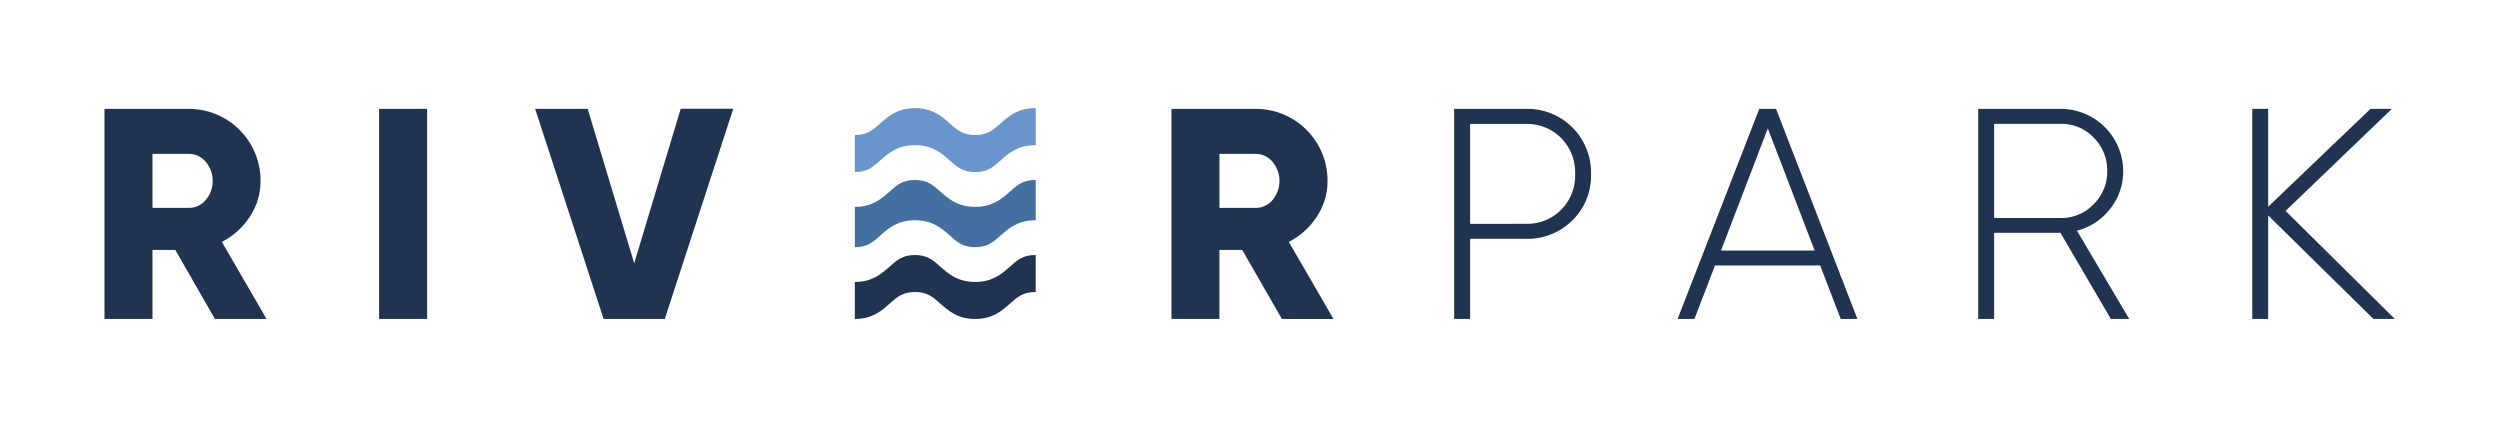
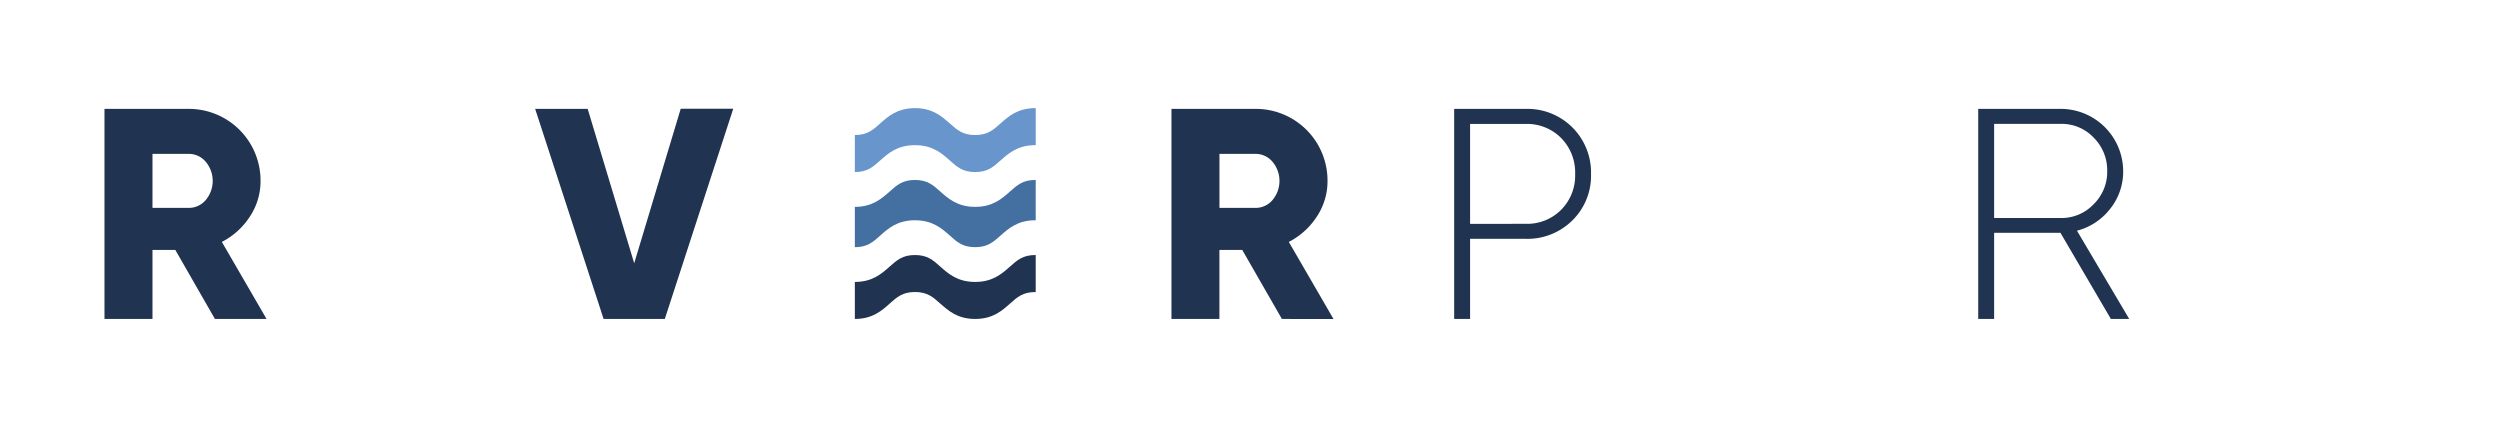
<svg xmlns="http://www.w3.org/2000/svg" id="Слой_1" data-name="Слой 1" viewBox="0 0 607.77 105.11">
  <defs>
    <style>.cls-1{fill:#203350;}.cls-2{fill:none;}.cls-3{fill:#6895cb;}.cls-4{fill:#4470a1;}</style>
  </defs>
  <path class="cls-1" d="M52.25,77.54,42.62,60.76H37.07V77.54H25.4V26.47H45.83A17.43,17.43,0,0,1,63.34,44a15.49,15.49,0,0,1-2.59,8.64,17.7,17.7,0,0,1-6.82,6.17L64.8,77.54ZM37.07,37.41V50.54h8.76A5.37,5.37,0,0,0,50,48.65a7.23,7.23,0,0,0,0-9.34,5.35,5.35,0,0,0-4.12-1.9Z" />
-   <path class="cls-1" d="M92.16,26.47h11.68V77.54H92.16Z" />
  <path class="cls-1" d="M146.74,77.54,130.1,26.47h12.77L154.18,64l11.31-37.57h12.77L161.62,77.54Z" />
  <path class="cls-1" d="M311.64,77.54,302,60.76h-5.55V77.54H284.79V26.47h20.43A17.43,17.43,0,0,1,322.73,44a15.49,15.49,0,0,1-2.59,8.64,17.7,17.7,0,0,1-6.82,6.17l10.87,18.75ZM296.46,37.41V50.54h8.76a5.37,5.37,0,0,0,4.12-1.89,7.23,7.23,0,0,0,0-9.34,5.35,5.35,0,0,0-4.12-1.9Z" />
  <path class="cls-1" d="M370.89,26.47a15.45,15.45,0,0,1,15.9,15.83,15.2,15.2,0,0,1-4.52,11.27,15.51,15.51,0,0,1-11.38,4.49h-13.5V77.54h-3.87V26.47Zm0,27.94A11.62,11.62,0,0,0,379.53,51a11.79,11.79,0,0,0,3.4-8.68,11.92,11.92,0,0,0-3.4-8.76,11.66,11.66,0,0,0-8.64-3.43h-13.5v24.3Z" />
-   <path class="cls-1" d="M447.5,77.54l-5-13H416.93l-5,13h-4.09l19.85-51.07h4.08l19.78,51.07ZM418.39,60.91h22.77l-11.39-29.7Z" />
  <path class="cls-1" d="M513.17,77.54,500.91,56.6H484.79V77.54h-3.87V26.47h20.14a15.19,15.19,0,0,1,15.1,15.1A14.43,14.43,0,0,1,513,50.76a15,15,0,0,1-8.07,5.33l12.7,21.45ZM484.79,30.11V53h16.27A10.75,10.75,0,0,0,509,49.63a11,11,0,0,0,3.28-8.06,11.16,11.16,0,0,0-3.28-8.1,10.71,10.71,0,0,0-7.95-3.36Z" />
-   <path class="cls-1" d="M582.2,77.54H577L551.41,52.37V77.54h-3.87V26.47h3.87V50.25l24.88-23.78h5.18l-25.83,24.8Z" />
-   <path class="cls-2" d="M251.79,26.29h0Z" />
+   <path class="cls-2" d="M251.79,26.29h0" />
  <path class="cls-3" d="M222.44,35.29c4.31,0,6.53,2,8.49,3.74,1.75,1.57,3.13,2.8,6.14,2.8s4.39-1.23,6.14-2.8c2-1.75,4.18-3.74,8.48-3.74h.1v-9h-.1c-4.3,0-6.52,2-8.48,3.74-1.75,1.57-3.13,2.8-6.14,2.8s-4.39-1.23-6.14-2.8c-2-1.75-4.18-3.74-8.49-3.74s-6.53,2-8.48,3.74c-1.75,1.57-3.14,2.8-6.14,2.8v9c3,0,4.39-1.23,6.14-2.8C215.91,37.28,218.14,35.29,222.44,35.29Z" />
  <path class="cls-1" d="M251.69,71l.1,0V62h-.1c-3,0-4.39,1.23-6.14,2.8-2,1.75-4.18,3.74-8.48,3.74s-6.53-2-8.49-3.74c-1.75-1.57-3.13-2.8-6.14-2.8s-4.39,1.23-6.14,2.8c-2,1.75-4.18,3.74-8.48,3.74v9c4.3,0,6.52-2,8.48-3.74,1.75-1.57,3.13-2.81,6.14-2.81s4.39,1.24,6.14,2.81c2,1.75,4.18,3.74,8.49,3.74s6.52-2,8.48-3.74C247.3,72.23,248.68,71,251.69,71Z" />
  <path class="cls-4" d="M222.44,53.55c4.31,0,6.53,2,8.49,3.74,1.75,1.57,3.13,2.8,6.14,2.8s4.39-1.23,6.14-2.8c2-1.75,4.18-3.74,8.48-3.74h.1V43.75h-.1c-3,0-4.39,1.23-6.14,2.8-2,1.75-4.18,3.74-8.48,3.74s-6.53-2-8.49-3.74c-1.75-1.57-3.13-2.8-6.14-2.8s-4.39,1.23-6.14,2.8c-2,1.75-4.18,3.74-8.48,3.74v9.81c3,0,4.39-1.23,6.14-2.8C215.91,55.54,218.14,53.55,222.44,53.55Z" />
</svg>